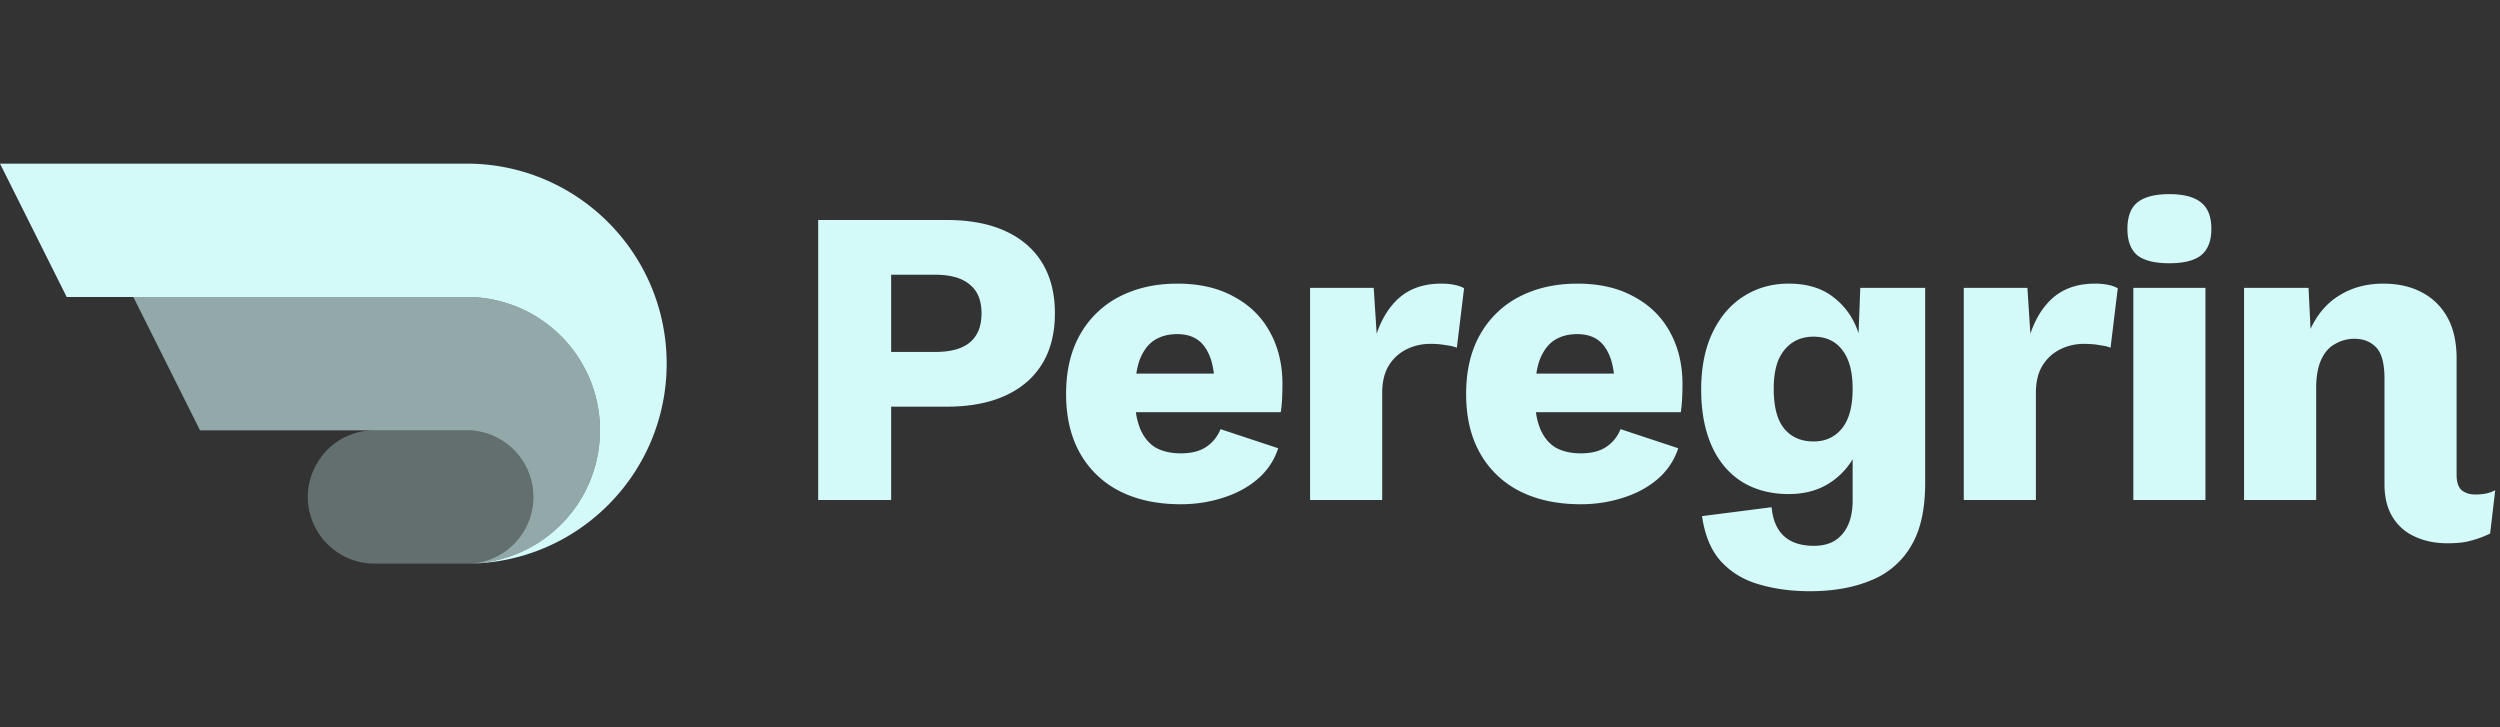
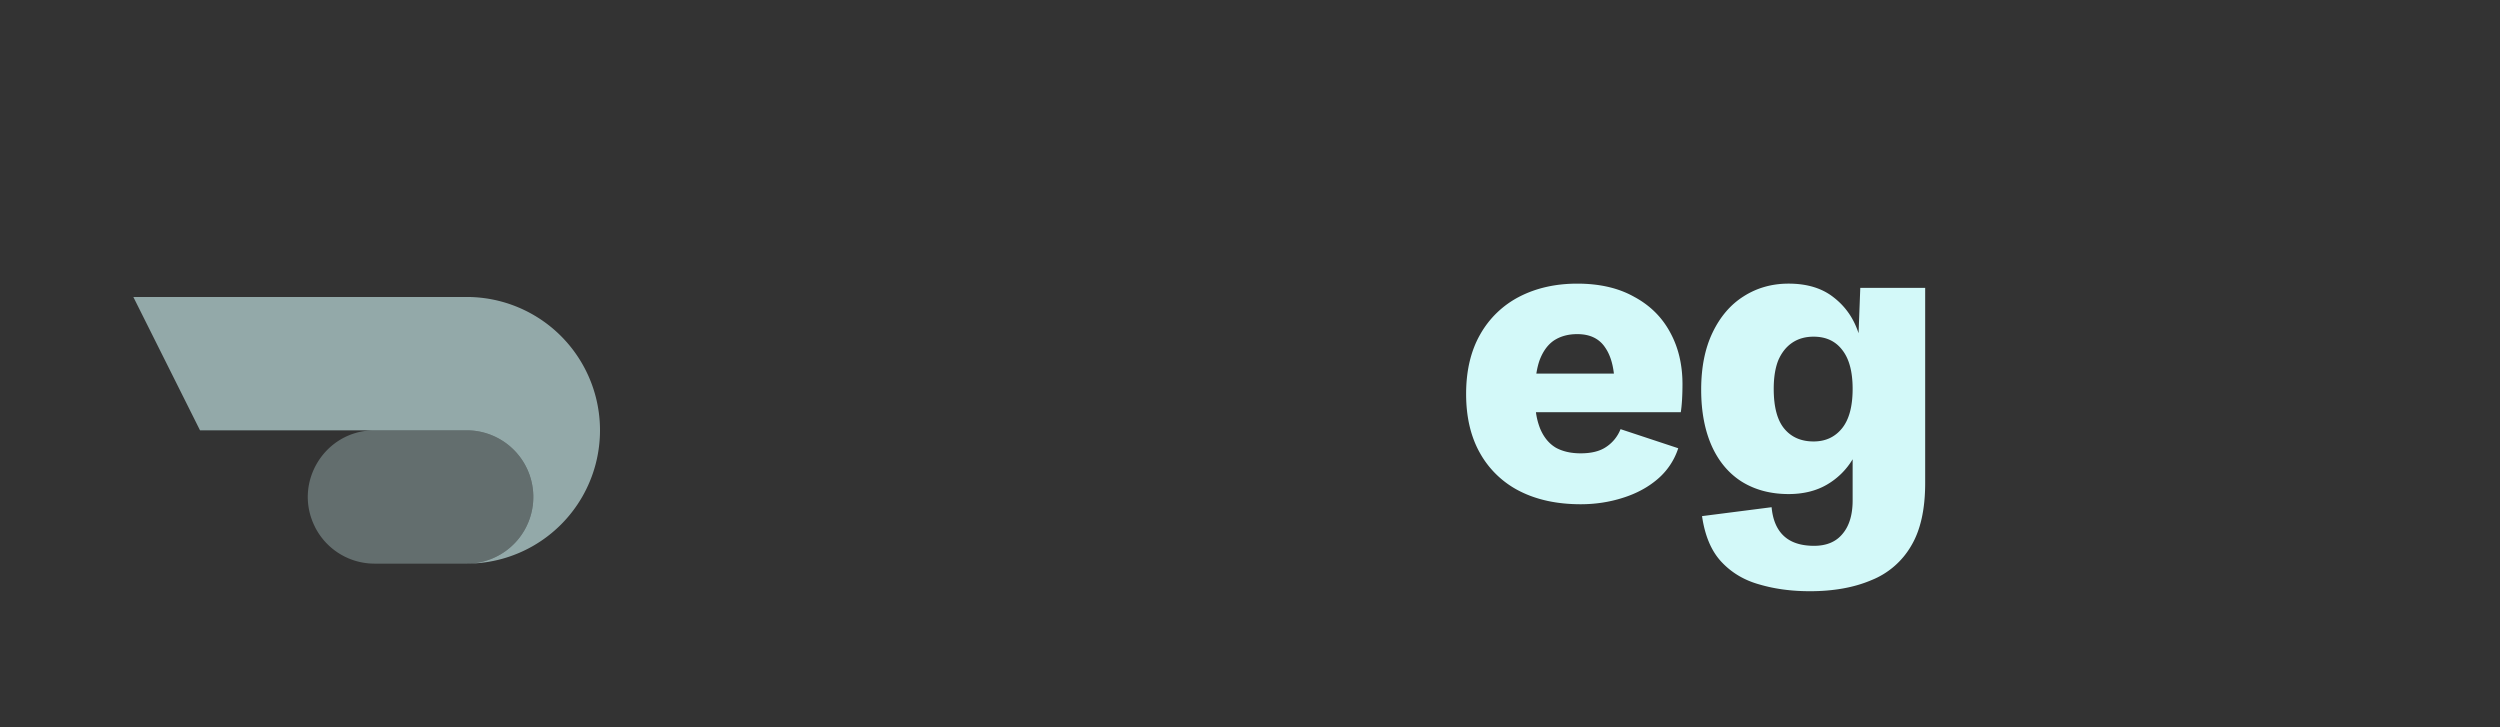
<svg xmlns="http://www.w3.org/2000/svg" width="165" height="48" fill="none">
  <rect width="100%" height="100%" fill="#333333" stroke="none" />
-   <path fill="#D3F9F9" d="M30.8 10.8H0l4.4 8.8h26.4a8.8 8.8 0 0 1 0 17.6C38.09 37.2 44 31.29 44 24s-5.91-13.2-13.2-13.2" />
  <path fill="#D3F9F9" d="M20.784 34.768c-1.463-2.926.664-6.368 3.935-6.368h6.08a4.4 4.4 0 1 1 0 8.8h-6.08a4.4 4.4 0 0 1-3.936-2.432" opacity=".3" />
  <path fill="#D3F9F9" d="M30.8 19.6h-22l4.4 8.8h17.6a4.4 4.4 0 0 1 0 8.8 8.8 8.8 0 0 0 0-17.6" opacity=".6" />
-   <path fill="#D3F9F9" d="M143.18 17.376q-1.456 0-2.128-.532-.645-.56-.644-1.736 0-1.204.644-1.736.672-.56 2.128-.56 1.428 0 2.1.56.672.532.672 1.736 0 1.176-.672 1.736-.672.532-2.1.532" />
-   <path fill="#D3F9F9" fill-rule="evenodd" d="M66.348 15.248q-1.596-.728-3.864-.728H54V33h4.816v-6.16h3.668q2.268 0 3.864-.728 1.596-.727 2.436-2.1.84-1.372.84-3.332t-.84-3.332-2.436-2.1m-2.352 7.364q-.756.616-2.268.616h-2.912v-5.096h2.912q1.512 0 2.268.644.784.615.784 1.904t-.784 1.932M73.89 32.412q1.707.868 4.032.868 1.455 0 2.772-.42 1.344-.42 2.296-1.232a4.47 4.47 0 0 0 1.372-2.044l-3.808-1.26a2.5 2.5 0 0 1-.952 1.176q-.617.42-1.68.42-.952 0-1.624-.364-.672-.392-1.036-1.232a4.5 4.5 0 0 1-.293-1.12h9.56q.057-.336.085-.84t.028-1.008q0-1.932-.812-3.416-.813-1.512-2.38-2.352-1.54-.868-3.752-.868-2.156 0-3.836.868a6.25 6.25 0 0 0-2.576 2.492q-.924 1.625-.924 3.92t.924 3.92a6.2 6.2 0 0 0 2.604 2.492m1.107-7.756q.075-.48.209-.868.336-.896.952-1.316.643-.42 1.54-.42 1.26 0 1.848.896.446.648.569 1.708z" clip-rule="evenodd" />
-   <path fill="#D3F9F9" d="M91.645 24.152q-.42.7-.42 1.792V33h-4.76V19h4.2l.195 3.024q.532-1.568 1.569-2.436 1.064-.868 2.688-.868.531 0 .895.084.392.083.617.224l-.477 3.92a3 3 0 0 0-.728-.168 5.4 5.4 0 0 0-1.036-.084q-.84 0-1.568.364a2.87 2.87 0 0 0-1.175 1.092" />
  <path fill="#D3F9F9" fill-rule="evenodd" d="M100.292 32.412q1.707.868 4.032.868 1.455 0 2.772-.42 1.344-.42 2.296-1.232a4.5 4.5 0 0 0 1.372-2.044l-3.808-1.26a2.5 2.5 0 0 1-.952 1.176q-.617.42-1.68.42-.952 0-1.624-.364-.672-.392-1.036-1.232a4.5 4.5 0 0 1-.292-1.12h9.56q.055-.336.084-.84.028-.504.028-1.008 0-1.932-.812-3.416-.813-1.512-2.38-2.352-1.54-.868-3.752-.868-2.156 0-3.836.868a6.25 6.25 0 0 0-2.576 2.492q-.924 1.625-.924 3.92t.924 3.92a6.2 6.2 0 0 0 2.604 2.492m1.107-7.756q.075-.48.209-.868.336-.896.952-1.316.643-.42 1.54-.42 1.26 0 1.848.896.446.648.569 1.708zM119.447 39.02q-1.821 0-3.333-.448-1.512-.42-2.52-1.512-.98-1.064-1.26-2.996l4.592-.588q.112 1.232.784 1.876.7.672 2.017.672 1.231 0 1.876-.784.67-.784.671-2.212v-2.716a4.75 4.75 0 0 1-1.708 1.68q-1.064.616-2.519.616-1.764 0-3.081-.812-1.288-.812-1.987-2.352-.7-1.568-.701-3.724 0-2.213.757-3.78.756-1.568 2.043-2.38 1.317-.84 2.969-.84 1.847 0 2.996.924 1.148.895 1.623 2.352l.113-2.996h4.283v12.88q0 2.604-.924 4.144a5.3 5.3 0 0 1-2.631 2.268q-1.708.728-4.06.728m.252-9.884q1.175 0 1.876-.868.699-.868.699-2.604 0-1.68-.671-2.548-.672-.896-1.904-.896-.813 0-1.4.392-.59.392-.924 1.148-.309.756-.309 1.904 0 1.792.7 2.632t1.933.84" clip-rule="evenodd" />
-   <path fill="#D3F9F9" d="M134.005 22.024 133.809 19h-4.2v14h4.76v-7.056q0-1.092.42-1.792.447-.728 1.176-1.092a3.46 3.46 0 0 1 1.568-.364q.615 0 1.036.084.447.055.728.168l.476-3.92a2 2 0 0 0-.616-.224 4 4 0 0 0-.896-.084q-1.625 0-2.688.868-1.037.868-1.568 2.436M159.812 19.28q-1.064-.56-2.52-.56-1.623 0-2.856.756-1.232.728-1.932 2.212l-.008.018-.132-2.706h-4.256v14h4.76v-7.392q0-1.147.336-1.876.336-.727.924-1.036a2.5 2.5 0 0 1 1.26-.336q.897 0 1.428.56.56.56.56 2.072v6.972q0 1.288.532 2.156a3.25 3.25 0 0 0 1.456 1.288q.953.448 2.156.448.98 0 1.54-.168a6.5 6.5 0 0 0 1.288-.476l.336-2.856a2.4 2.4 0 0 1-.644.224q-.28.056-.7.056-.504 0-.868-.28-.336-.307-.336-1.008v-7.672q0-1.652-.616-2.744a4.04 4.04 0 0 0-1.708-1.652M145.56 19v14h-4.76V19z" />
</svg>